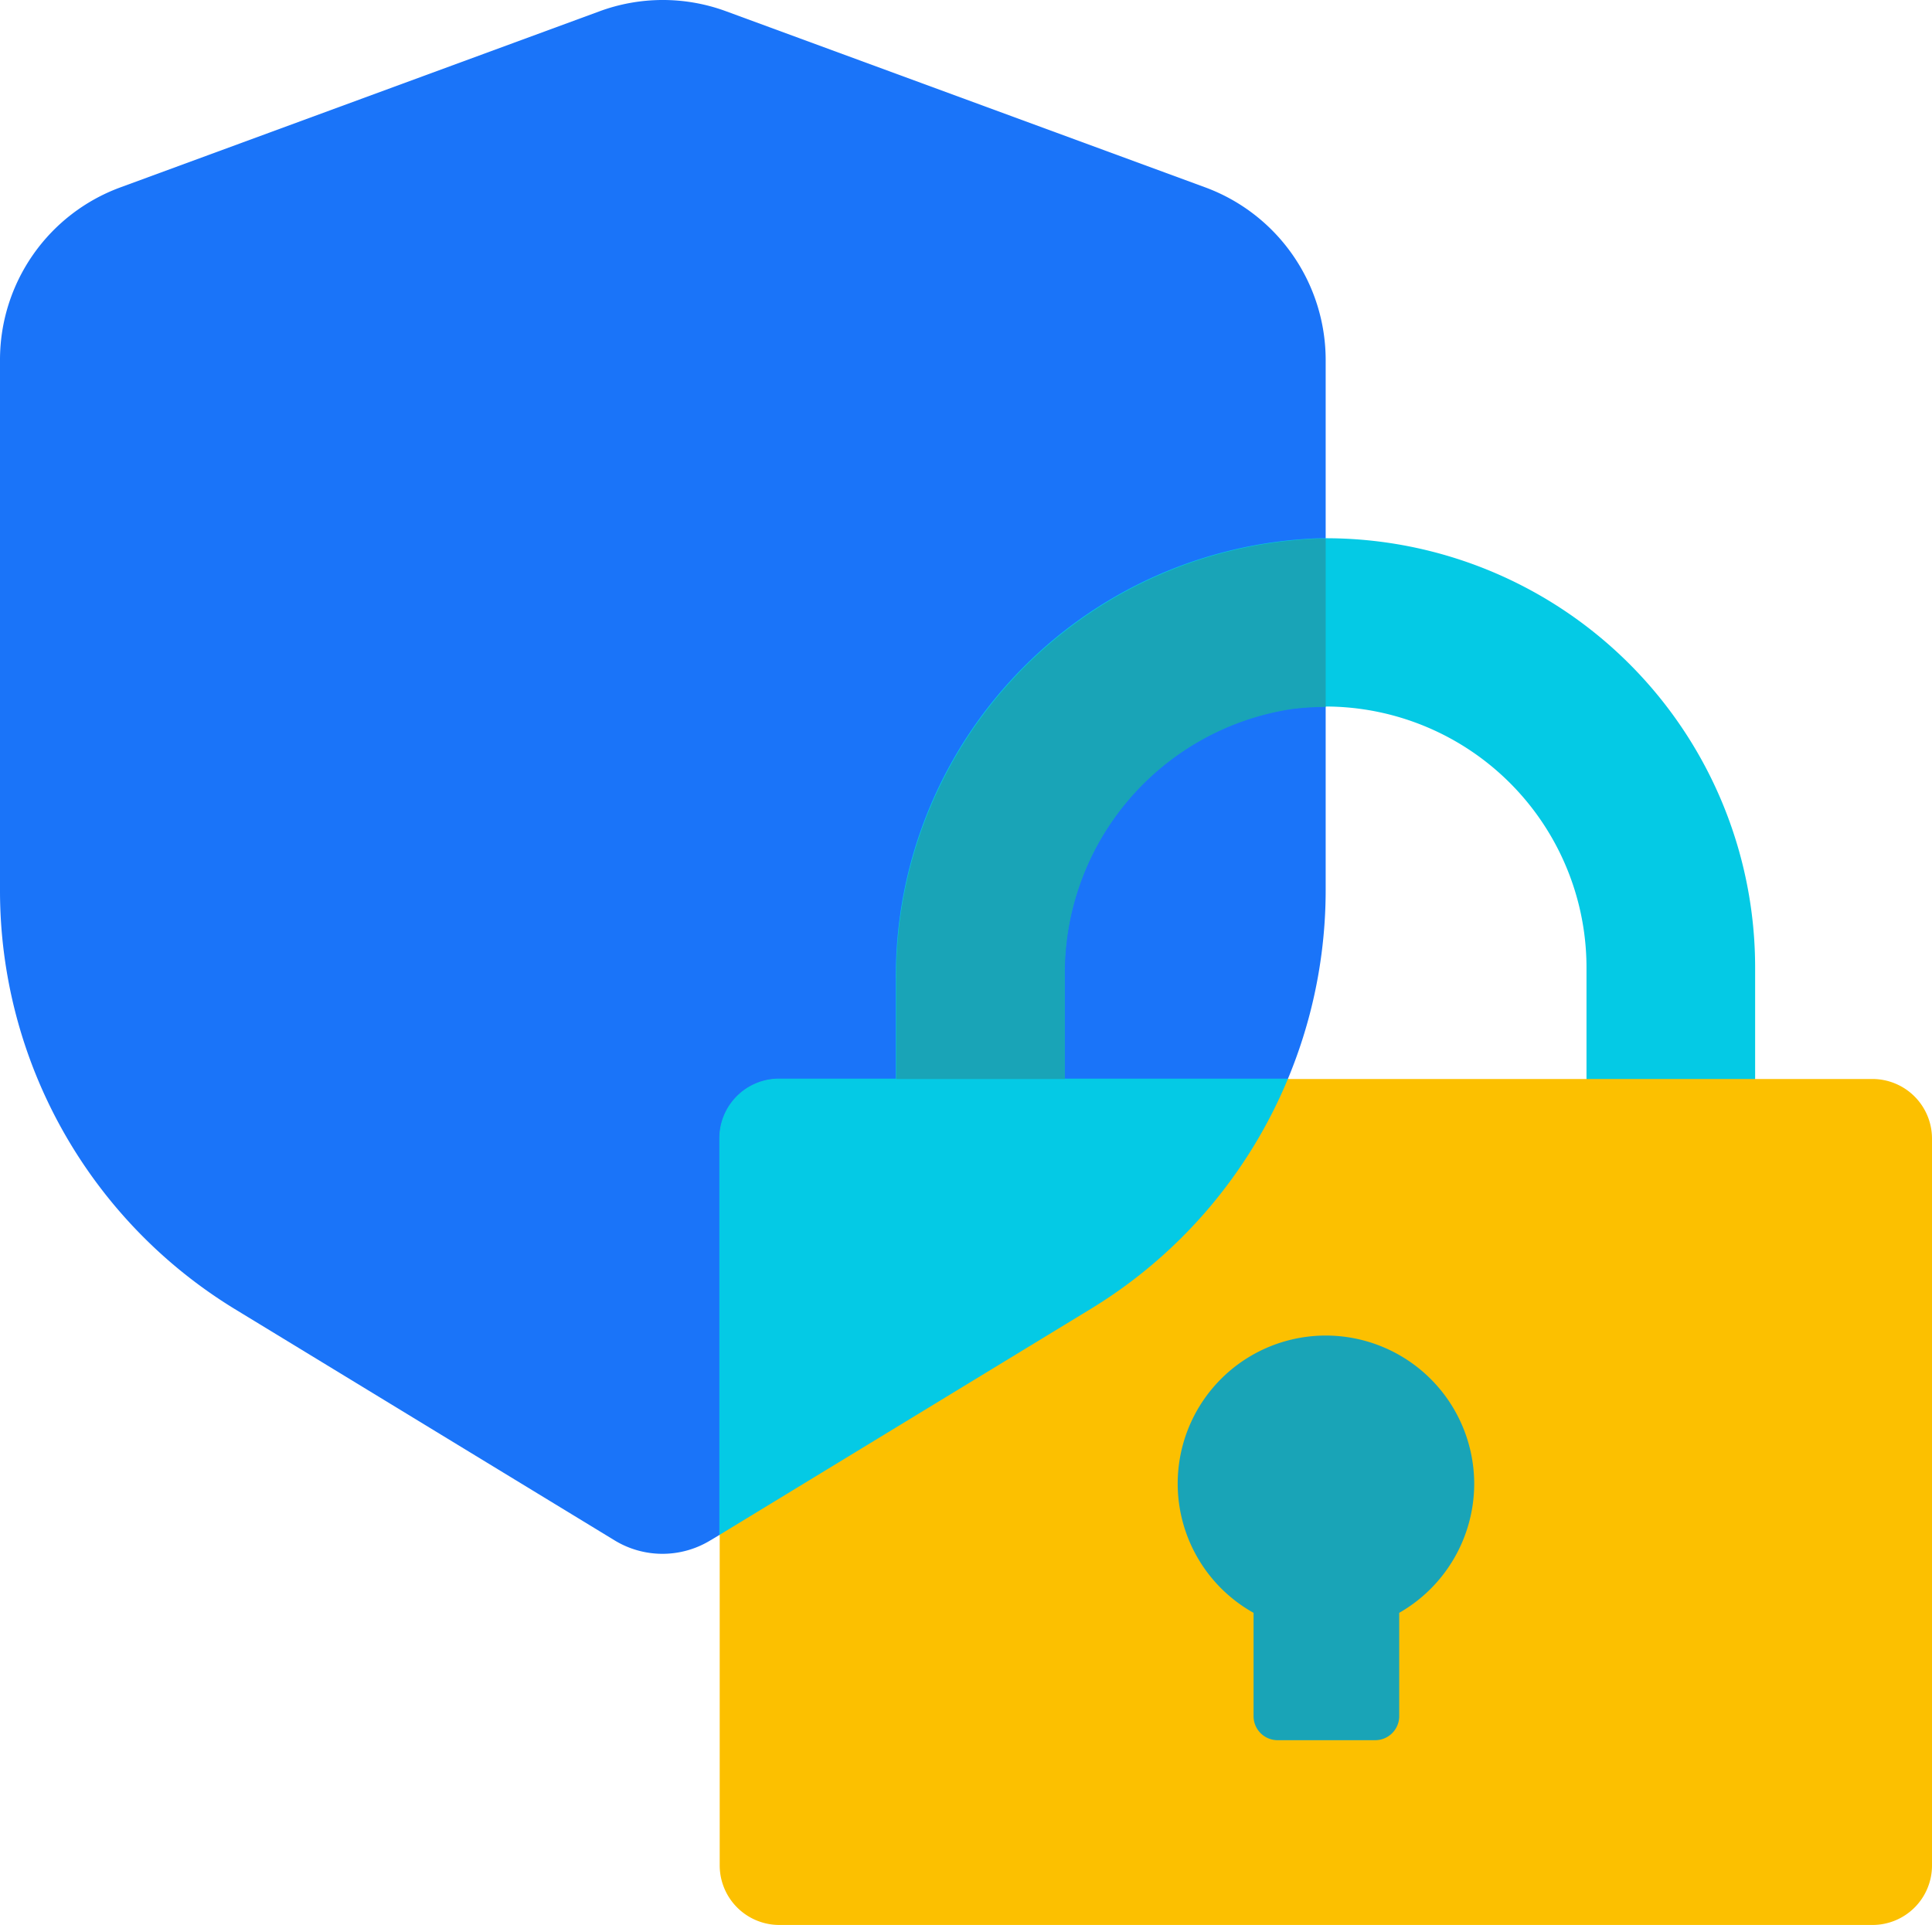
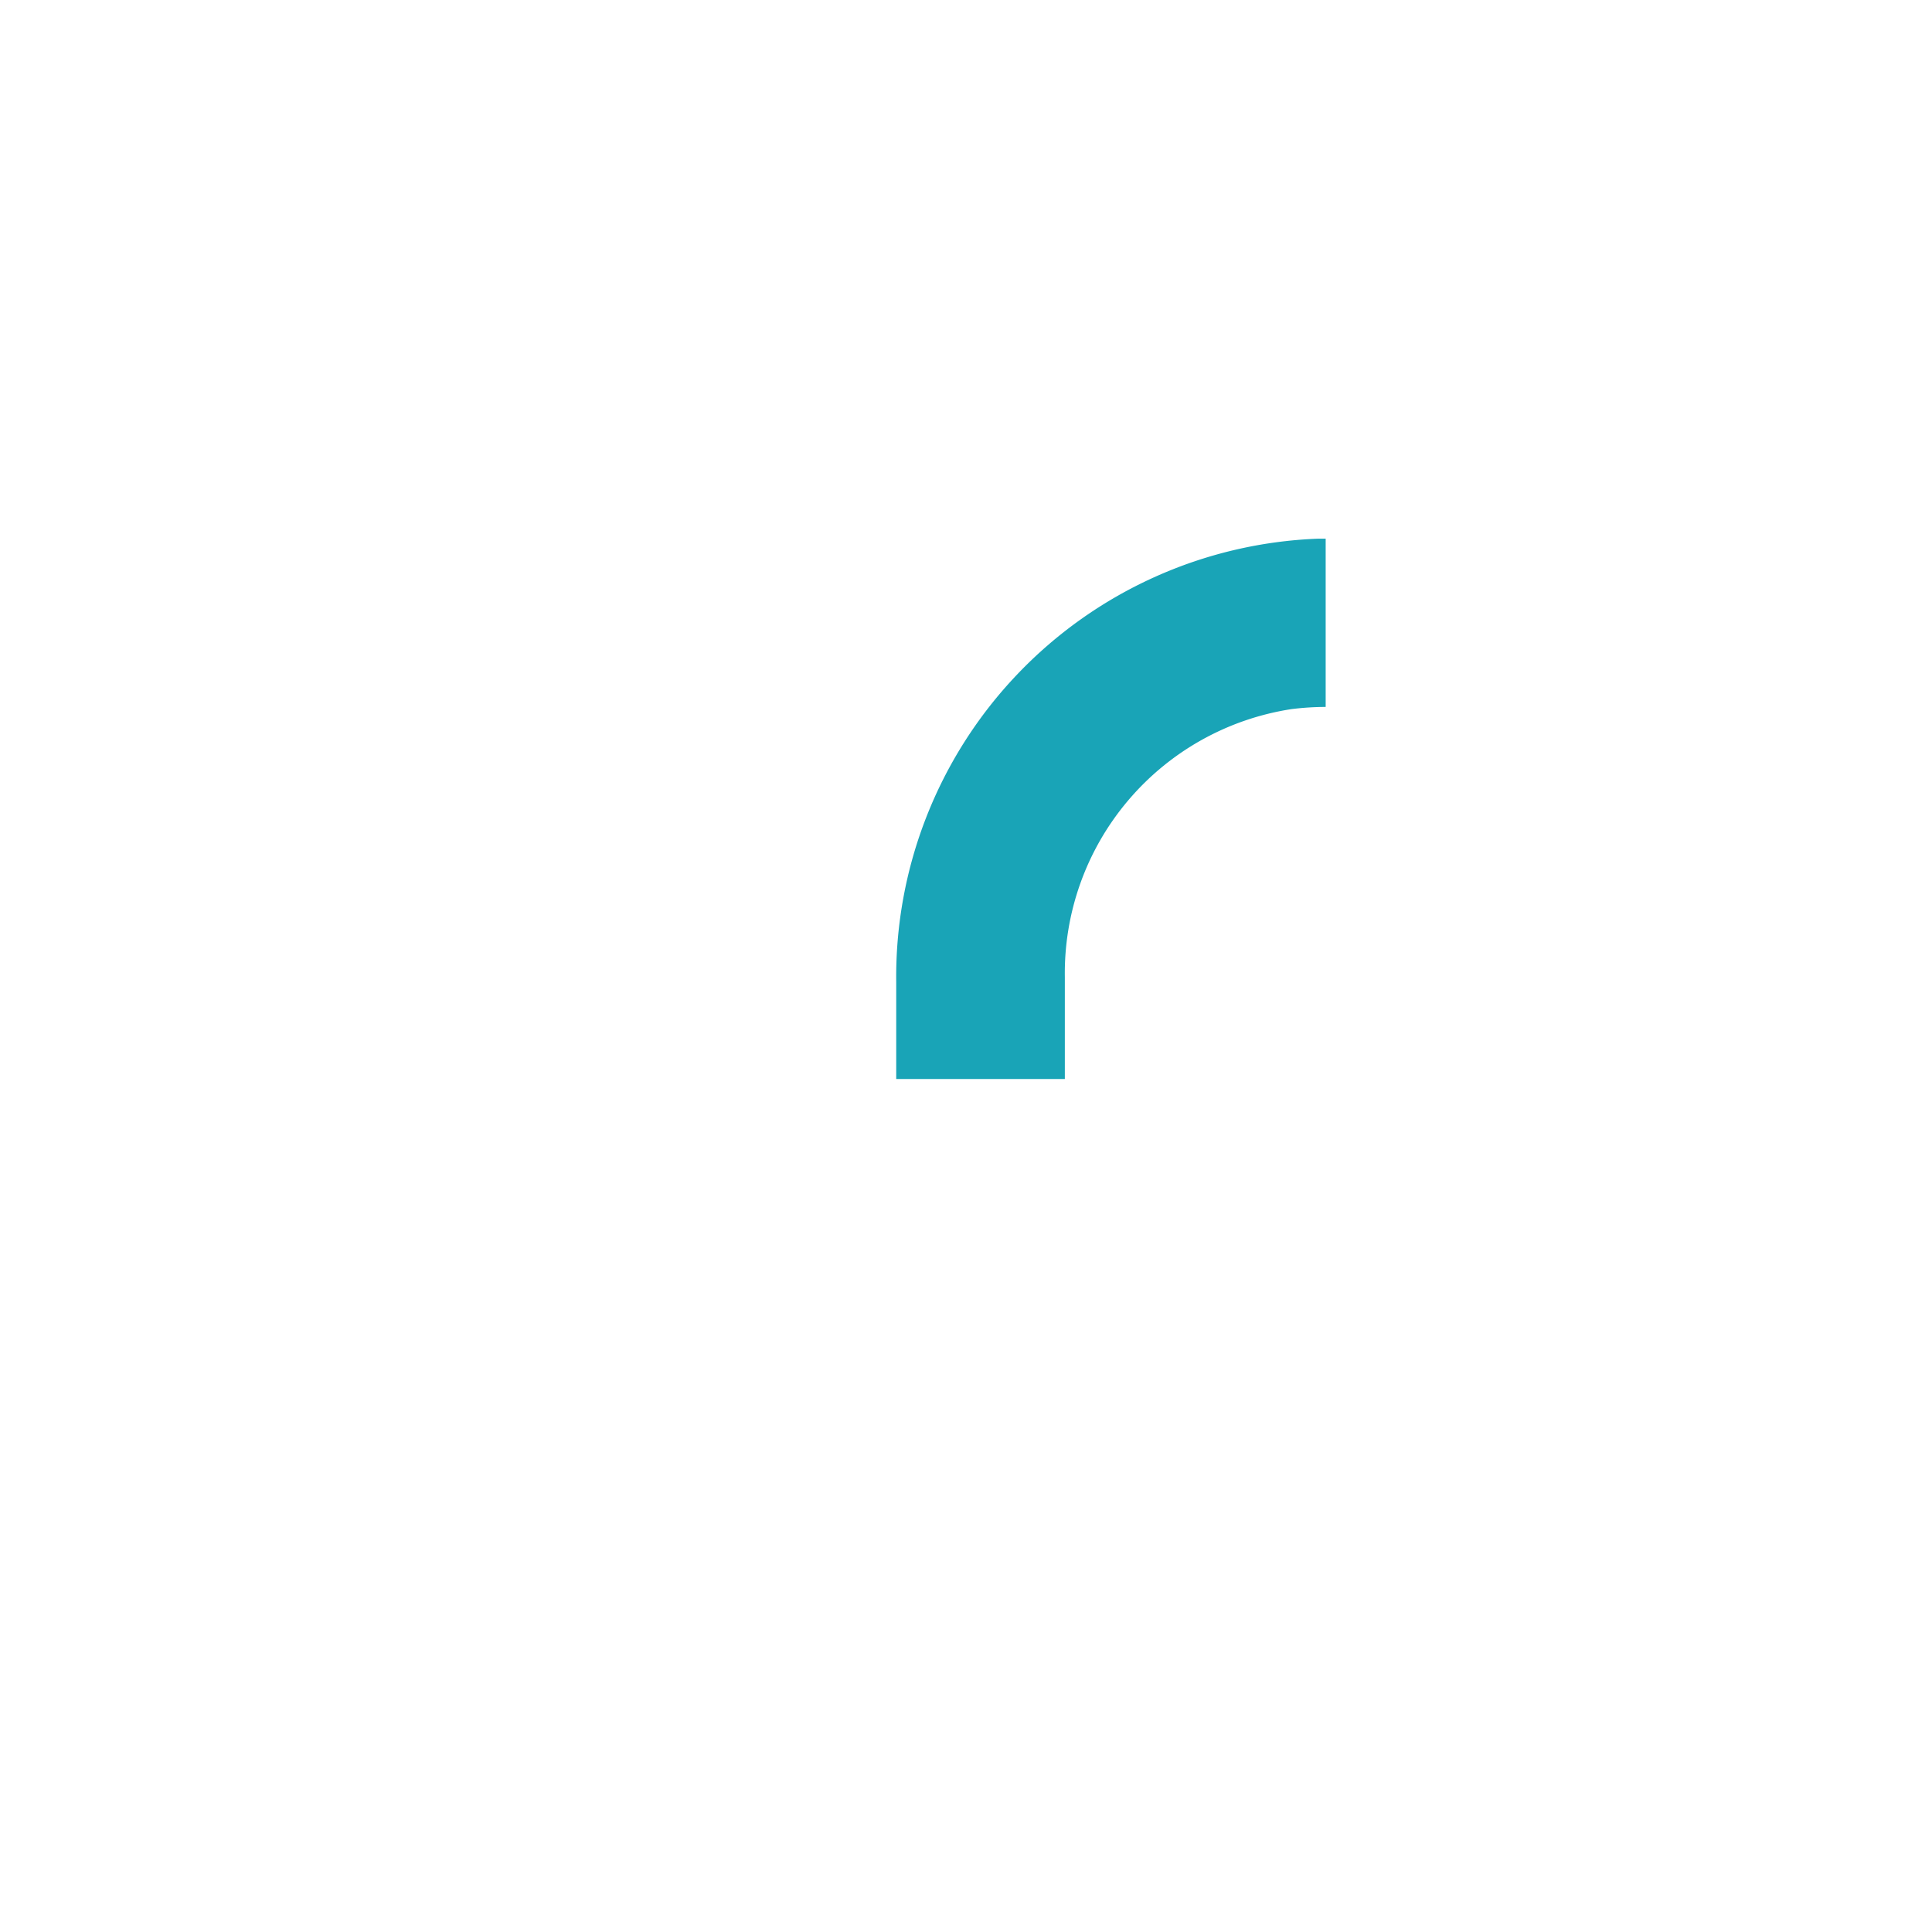
<svg xmlns="http://www.w3.org/2000/svg" width="53.85" height="53.655" viewBox="0 0 53.85 53.655">
  <g id="Layer_1" transform="translate(-1.42 -1.515)">
    <g id="Group_192" data-name="Group 192">
-       <path id="Path_167" data-name="Path 167" d="M38.37,11.55V26.33A13.683,13.683,0,0,1,31.82,38L21.47,44.3l-.25.15a2.564,2.564,0,0,1-2.67,0L7.96,38A13.667,13.667,0,0,1,1.42,26.34V11.55A5.121,5.121,0,0,1,4.77,6.74L18.13,1.83a5.1,5.1,0,0,1,3.53,0L35.02,6.74A5.131,5.131,0,0,1,38.37,11.55Z" fill="#1a74f9" />
      <g id="Group_190" data-name="Group 190">
        <g id="Group_189" data-name="Group 189">
-           <path id="Path_168" data-name="Path 168" d="M50.34,28.48v6.67a.655.655,0,0,1-.66.67H46.31a.67.67,0,0,1-.67-.67V28.48a7.281,7.281,0,0,0-8.23-7.21,7.454,7.454,0,0,0-6.32,7.47v6.41a.67.67,0,0,1-.67.67H27.06a.658.658,0,0,1-.67-.67V28.88A12.216,12.216,0,0,1,38.14,16.52,11.963,11.963,0,0,1,50.34,28.48Z" fill="#04cae5" />
-         </g>
-         <path id="Path_169" data-name="Path 169" d="M53.61,55.17H23.14a1.662,1.662,0,0,1-1.66-1.66V33.25a1.662,1.662,0,0,1,1.66-1.66H53.61a1.662,1.662,0,0,1,1.66,1.66V53.5A1.658,1.658,0,0,1,53.61,55.17Z" fill="#fcc000" />
-         <path id="Path_170" data-name="Path 170" d="M42.51,42.88a4.137,4.137,0,0,0-5.12-4.02,4.126,4.126,0,0,0-1.03,7.61v2.88a.67.67,0,0,0,.67.67h2.72a.67.67,0,0,0,.67-.67V46.47A4.149,4.149,0,0,0,42.51,42.88Z" fill="#19a4b7" />
+           </g>
      </g>
-       <path id="Path_171" data-name="Path 171" d="M37.32,31.58A13.614,13.614,0,0,1,31.82,38L21.47,44.3V33.25a1.664,1.664,0,0,1,1.66-1.67Z" fill="#04cae5" />
      <g id="Group_191" data-name="Group 191">
        <path id="Path_172" data-name="Path 172" d="M38.37,16.52v4.7a7.694,7.694,0,0,0-.95.06,7.445,7.445,0,0,0-6.32,7.47v2.84H26.4v-2.7A12.223,12.223,0,0,1,38.15,16.53h.22Z" fill="#19a4b7" />
      </g>
    </g>
  </g>
</svg>